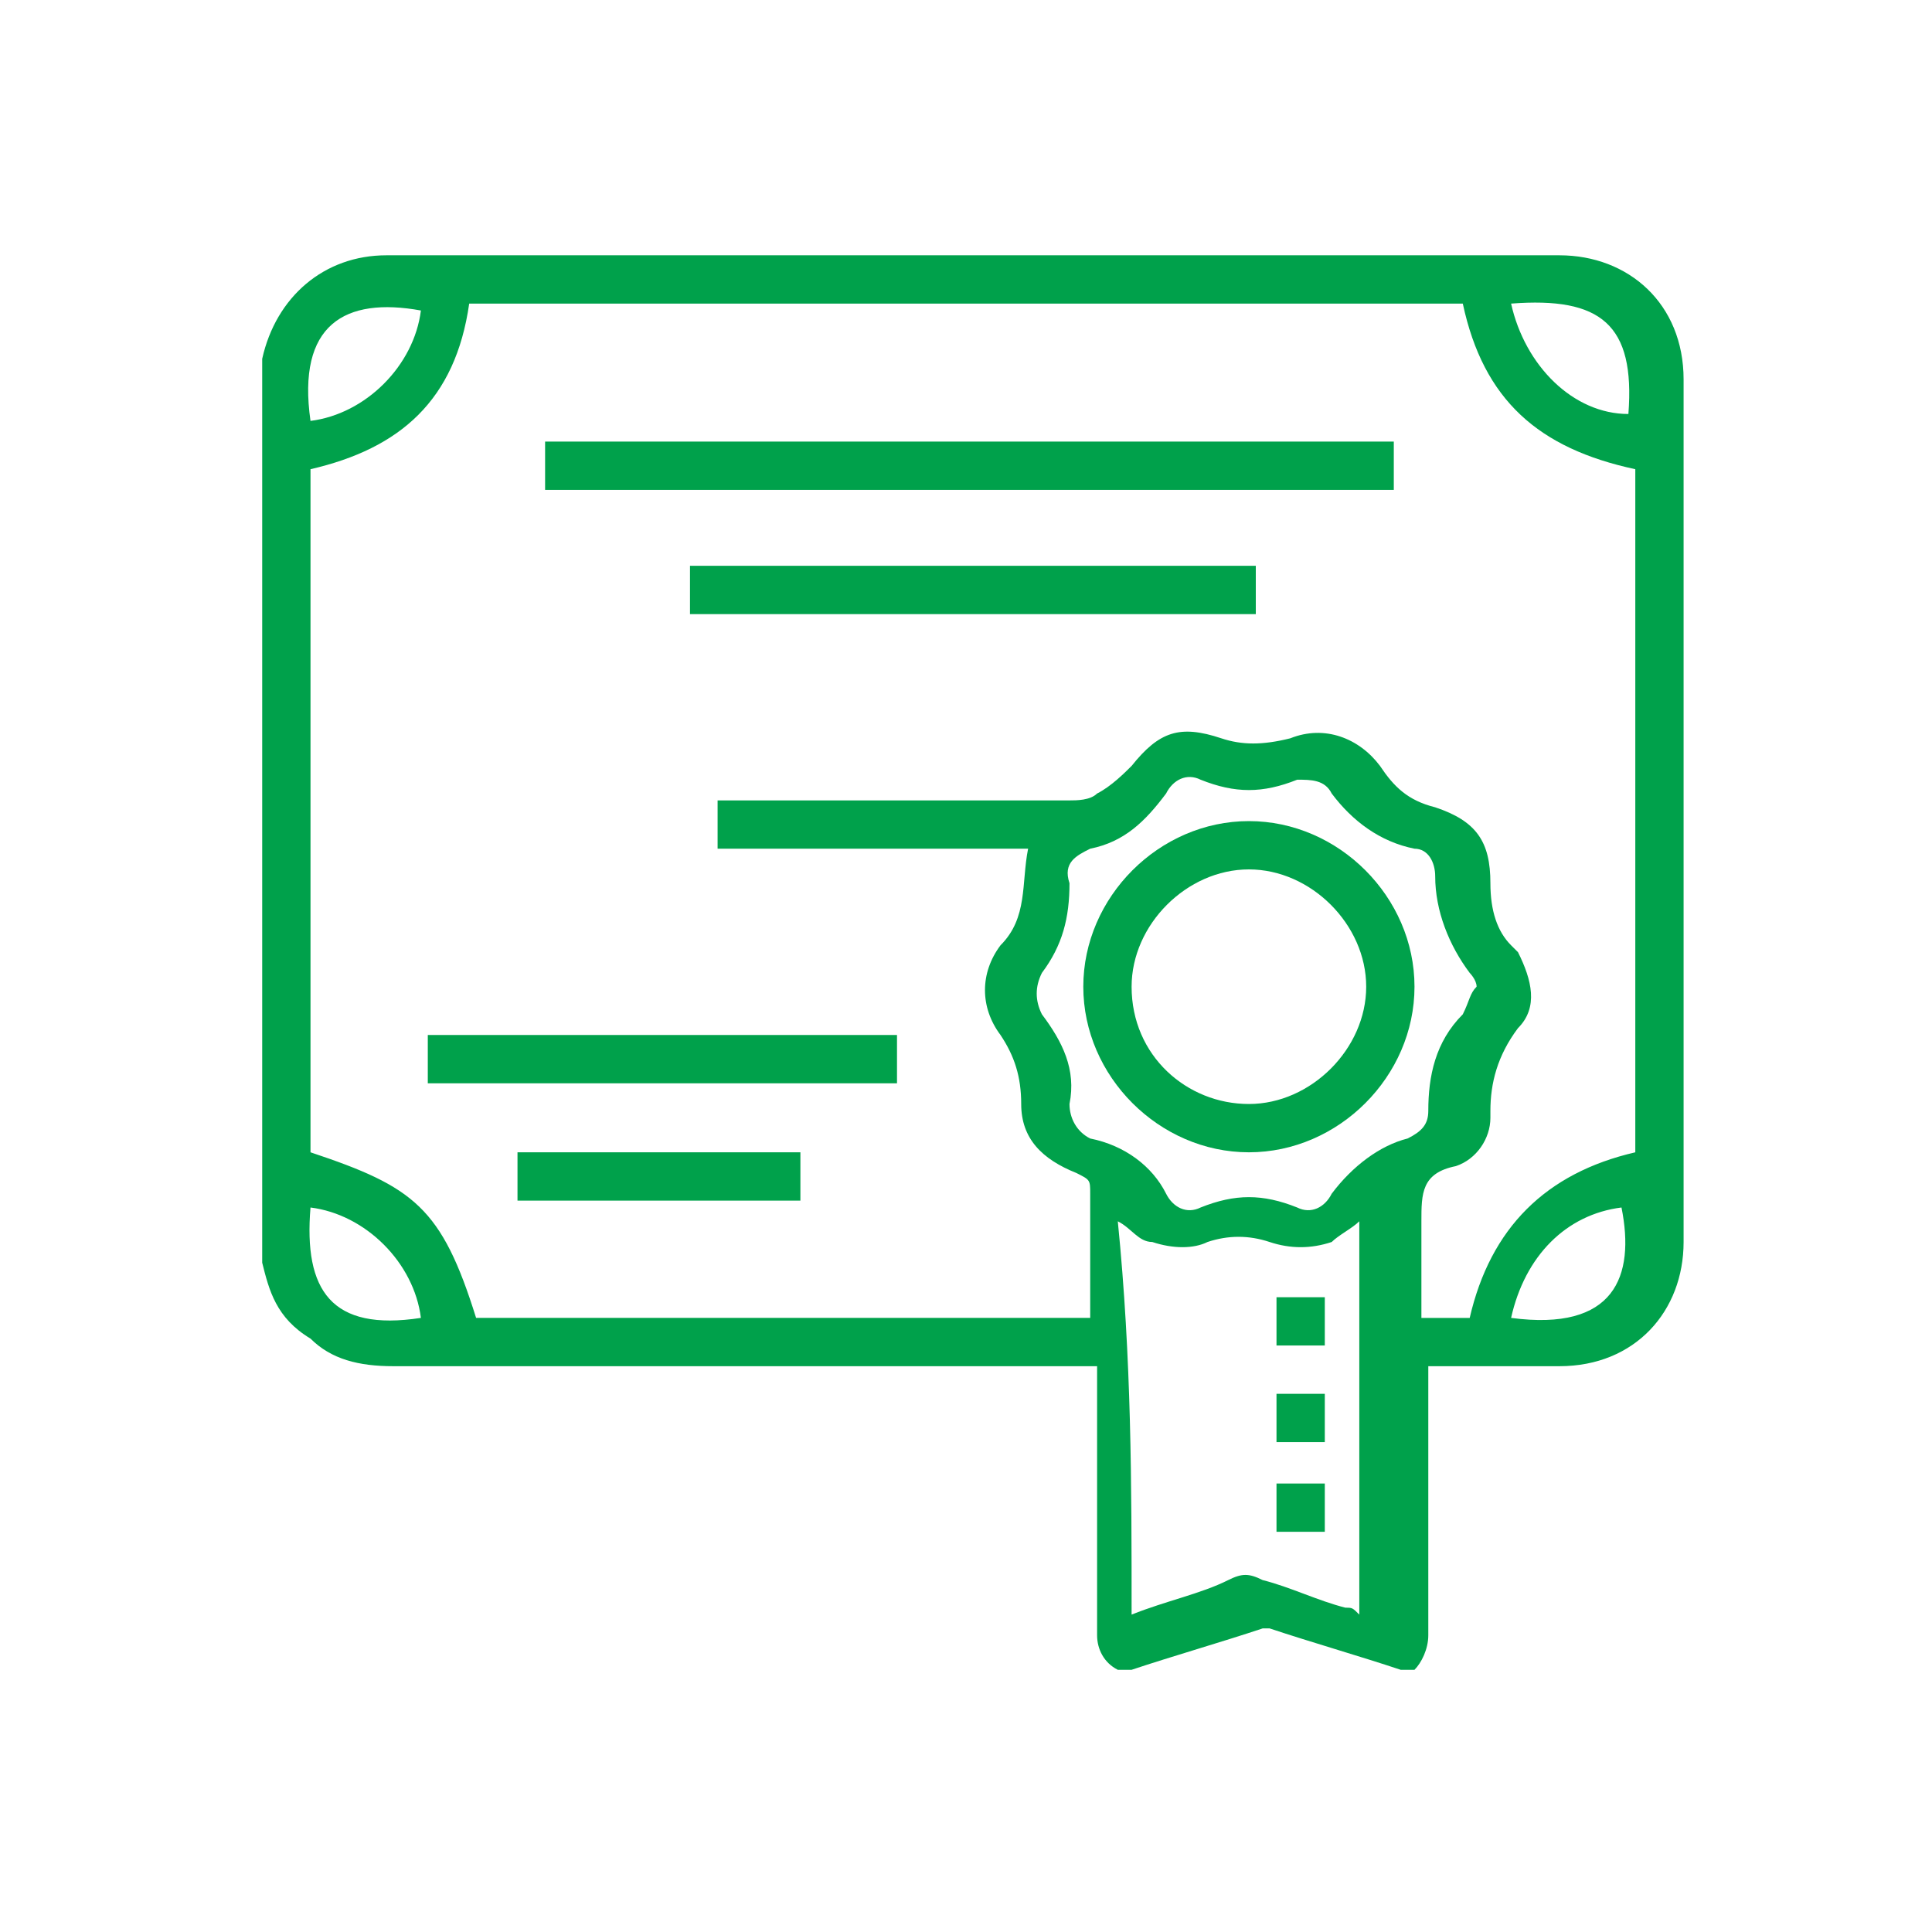
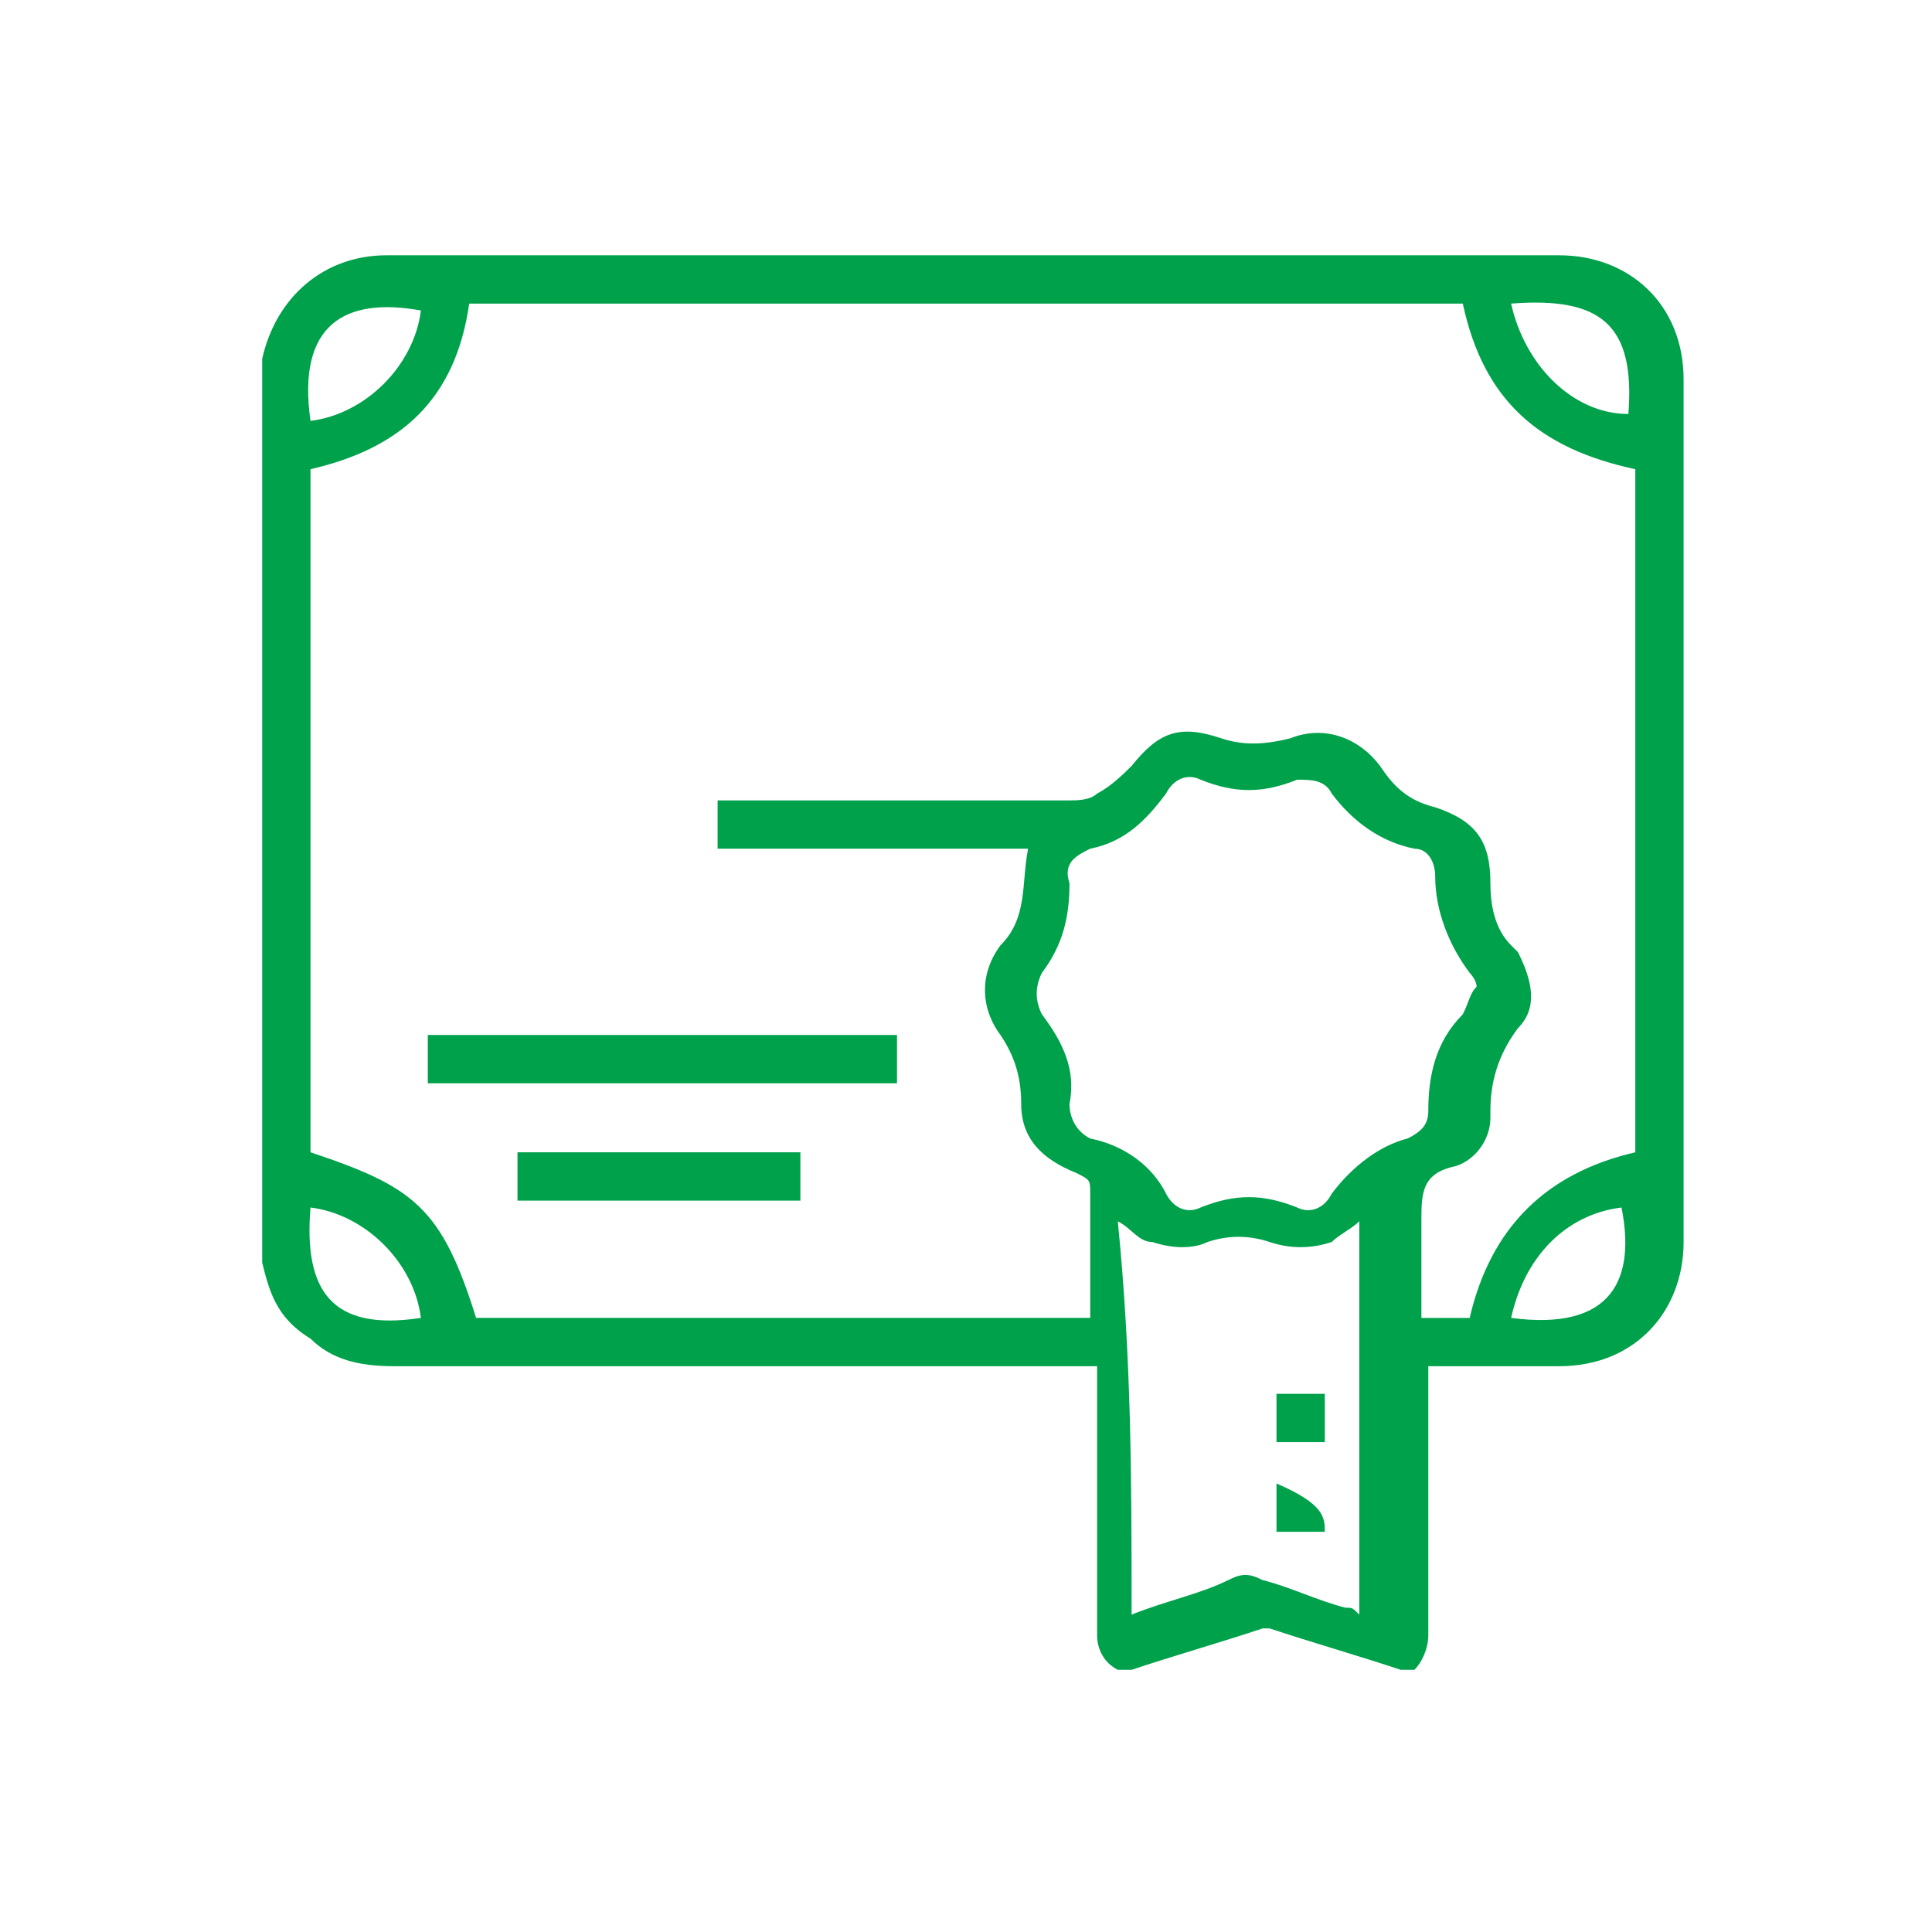
<svg xmlns="http://www.w3.org/2000/svg" version="1.1" id="Capa_1" x="0px" y="0px" viewBox="0 0 28 28" style="enable-background:new 0 0 28 28;" xml:space="preserve">
  <style type="text/css">
	.st0{fill:#00A14B;}
</style>
  <path class="st0" d="M3.8,18.3c0-4.3,0-8.7,0-13c0,0,0-0.1,0-0.1C4,4.3,4.7,3.7,5.6,3.7c5.6,0,11.3,0,17,0c1,0,1.8,0.7,1.8,1.8  c0,4.2,0,8.3,0,12.5c0,1-0.7,1.8-1.8,1.8c-0.4,0-0.8,0-1.2,0c-0.2,0-0.5,0-0.7,0c0,0.1,0,0.2,0,0.2c0,1.2,0,2.5,0,3.7  c0,0.2-0.1,0.4-0.2,0.5c-0.1,0-0.1,0-0.2,0c-0.6-0.2-1.3-0.4-1.9-0.6c0,0-0.1,0-0.1,0c-0.6,0.2-1.3,0.4-1.9,0.6c-0.1,0-0.1,0-0.2,0  c-0.2-0.1-0.3-0.3-0.3-0.5c0-1.2,0-2.5,0-3.7c0-0.1,0-0.2,0-0.2c-0.1,0-0.2,0-0.3,0c-3.3,0-6.6,0-9.9,0c-0.5,0-0.9-0.1-1.2-0.4  C4,19.1,3.9,18.7,3.8,18.3z M21.2,4.4c-4.8,0-9.6,0-14.4,0C6.6,5.8,5.8,6.5,4.5,6.8c0,3.3,0,6.6,0,9.9c1.5,0.5,1.9,0.8,2.4,2.4  c3,0,5.9,0,8.9,0c0-0.1,0-0.1,0-0.2c0-0.5,0-1.1,0-1.6c0-0.2,0-0.2-0.2-0.3c-0.5-0.2-0.8-0.5-0.8-1c0-0.4-0.1-0.7-0.3-1  c-0.3-0.4-0.3-0.9,0-1.3c0.4-0.4,0.3-0.9,0.4-1.4c-1.5,0-3,0-4.5,0c0-0.2,0-0.4,0-0.7c0.1,0,0.2,0,0.2,0c1.6,0,3.3,0,4.9,0  c0.1,0,0.3,0,0.4-0.1c0.2-0.1,0.4-0.3,0.5-0.4c0.4-0.5,0.7-0.6,1.3-0.4c0.3,0.1,0.6,0.1,1,0c0.5-0.2,1,0,1.3,0.4  c0.2,0.3,0.4,0.5,0.8,0.6c0.6,0.2,0.8,0.5,0.8,1.1c0,0.4,0.1,0.7,0.3,0.9c0,0,0.1,0.1,0.1,0.1c0.2,0.4,0.3,0.8,0,1.1  c-0.3,0.4-0.4,0.8-0.4,1.2c0,0,0,0,0,0.1c0,0.3-0.2,0.6-0.5,0.7c-0.5,0.1-0.5,0.4-0.5,0.8c0,0.4,0,0.8,0,1.2c0,0.1,0,0.1,0,0.2  c0.2,0,0.5,0,0.7,0c0.3-1.3,1.1-2.1,2.4-2.4c0-3.3,0-6.6,0-9.9C22.3,6.5,21.5,5.8,21.2,4.4z M16.4,23.4c0.5-0.2,1-0.3,1.4-0.5  c0.2-0.1,0.3-0.1,0.5,0c0.4,0.1,0.8,0.3,1.2,0.4c0.1,0,0.1,0,0.2,0.1c0-1.9,0-3.8,0-5.7c-0.1,0.1-0.3,0.2-0.4,0.3  c-0.3,0.1-0.6,0.1-0.9,0c-0.3-0.1-0.6-0.1-0.9,0c-0.2,0.1-0.5,0.1-0.8,0c-0.2,0-0.3-0.2-0.5-0.3C16.4,19.7,16.4,21.5,16.4,23.4z   M21.4,14.3c0-0.1-0.1-0.2-0.1-0.2c-0.3-0.4-0.5-0.9-0.5-1.4c0-0.2-0.1-0.4-0.3-0.4c-0.5-0.1-0.9-0.4-1.2-0.8  c-0.1-0.2-0.3-0.2-0.5-0.2c-0.5,0.2-0.9,0.2-1.4,0c-0.2-0.1-0.4,0-0.5,0.2c-0.3,0.4-0.6,0.7-1.1,0.8c-0.2,0.1-0.4,0.2-0.3,0.5  c0,0.5-0.1,0.9-0.4,1.3c-0.1,0.2-0.1,0.4,0,0.6c0.3,0.4,0.5,0.8,0.4,1.3c0,0.2,0.1,0.4,0.3,0.5c0.5,0.1,0.9,0.4,1.1,0.8  c0.1,0.2,0.3,0.3,0.5,0.2c0.5-0.2,0.9-0.2,1.4,0c0.2,0.1,0.4,0,0.5-0.2c0.3-0.4,0.7-0.7,1.1-0.8c0.2-0.1,0.3-0.2,0.3-0.4  c0-0.5,0.1-1,0.5-1.4C21.3,14.5,21.3,14.4,21.4,14.3z M4.5,6.1C5.3,6,6,5.3,6.1,4.5C5,4.3,4.3,4.7,4.5,6.1z M21.9,4.4  c0.2,0.9,0.9,1.6,1.7,1.6C23.7,4.7,23.2,4.3,21.9,4.4z M4.5,17.5c-0.1,1.2,0.3,1.8,1.6,1.6C6,18.3,5.3,17.6,4.5,17.5z M21.9,19.1  c1.5,0.2,1.8-0.6,1.6-1.6C22.7,17.6,22.1,18.2,21.9,19.1z" />
-   <path class="st0" d="M7.9,7.1c0-0.2,0-0.4,0-0.7c4.1,0,8.2,0,12.3,0c0,0.2,0,0.4,0,0.7C16.1,7.1,12,7.1,7.9,7.1z" />
-   <path class="st0" d="M10,8.9c0-0.2,0-0.4,0-0.7c2.7,0,5.4,0,8.2,0c0,0.2,0,0.4,0,0.7C15.4,8.9,12.7,8.9,10,8.9z" />
  <path class="st0" d="M13,15c0,0.2,0,0.4,0,0.7c-2.3,0-4.5,0-6.8,0c0-0.2,0-0.4,0-0.7C8.5,15,10.7,15,13,15z" />
  <path class="st0" d="M11.6,16.7c0,0.2,0,0.4,0,0.7c-1.4,0-2.7,0-4.1,0c0-0.2,0-0.4,0-0.7C8.9,16.7,10.3,16.7,11.6,16.7z" />
-   <path class="st0" d="M19.2,18.8c0,0.2,0,0.4,0,0.7c-0.2,0-0.4,0-0.7,0c0-0.2,0-0.4,0-0.7C18.7,18.8,18.9,18.8,19.2,18.8z" />
  <path class="st0" d="M19.2,20.2c0,0.2,0,0.4,0,0.7c-0.2,0-0.4,0-0.7,0c0-0.2,0-0.4,0-0.7C18.7,20.2,18.9,20.2,19.2,20.2z" />
-   <path class="st0" d="M19.2,22.2c-0.2,0-0.4,0-0.7,0c0-0.2,0-0.4,0-0.7c0.2,0,0.4,0,0.7,0C19.2,21.8,19.2,22,19.2,22.2z" />
-   <path class="st0" d="M15.7,14.3c0-1.3,1.1-2.4,2.4-2.4c1.3,0,2.4,1.1,2.4,2.4c0,1.3-1.1,2.4-2.4,2.4C16.8,16.7,15.7,15.6,15.7,14.3z   M18.1,16c0.9,0,1.7-0.8,1.7-1.7c0-0.9-0.8-1.7-1.7-1.7c-0.9,0-1.7,0.8-1.7,1.7C16.4,15.3,17.2,16,18.1,16z" />
+   <path class="st0" d="M19.2,22.2c-0.2,0-0.4,0-0.7,0c0-0.2,0-0.4,0-0.7C19.2,21.8,19.2,22,19.2,22.2z" />
</svg>